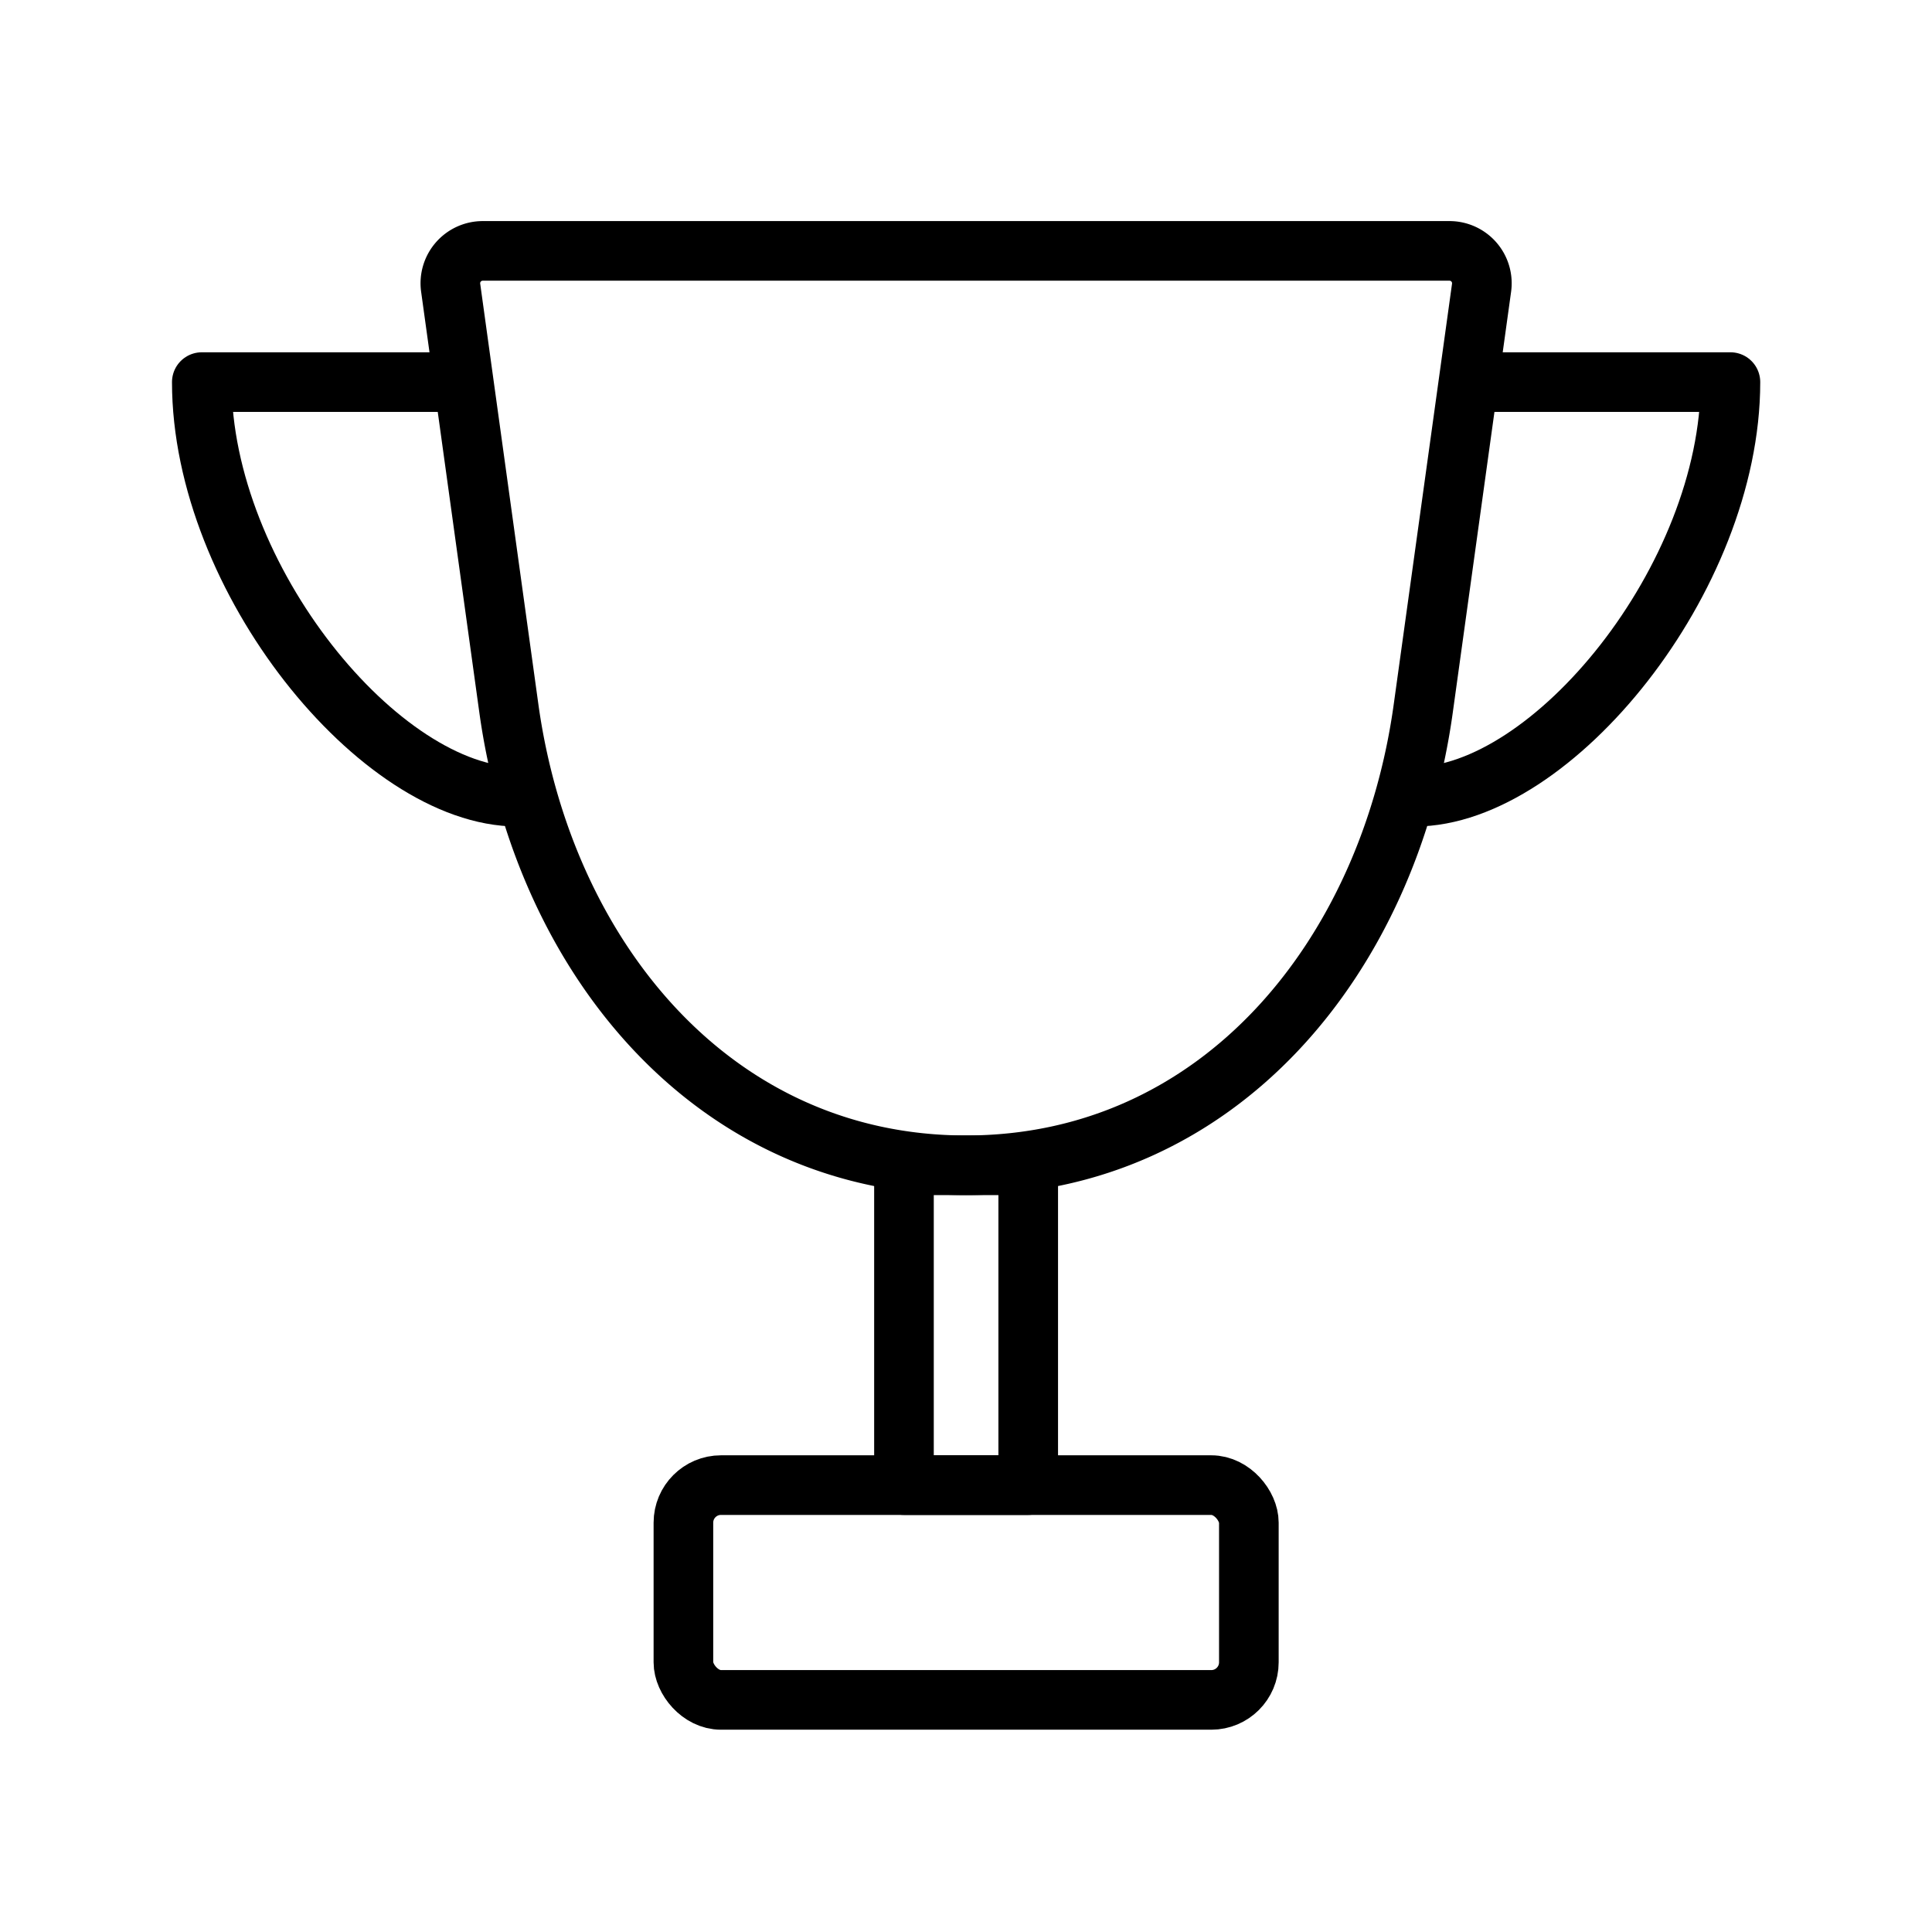
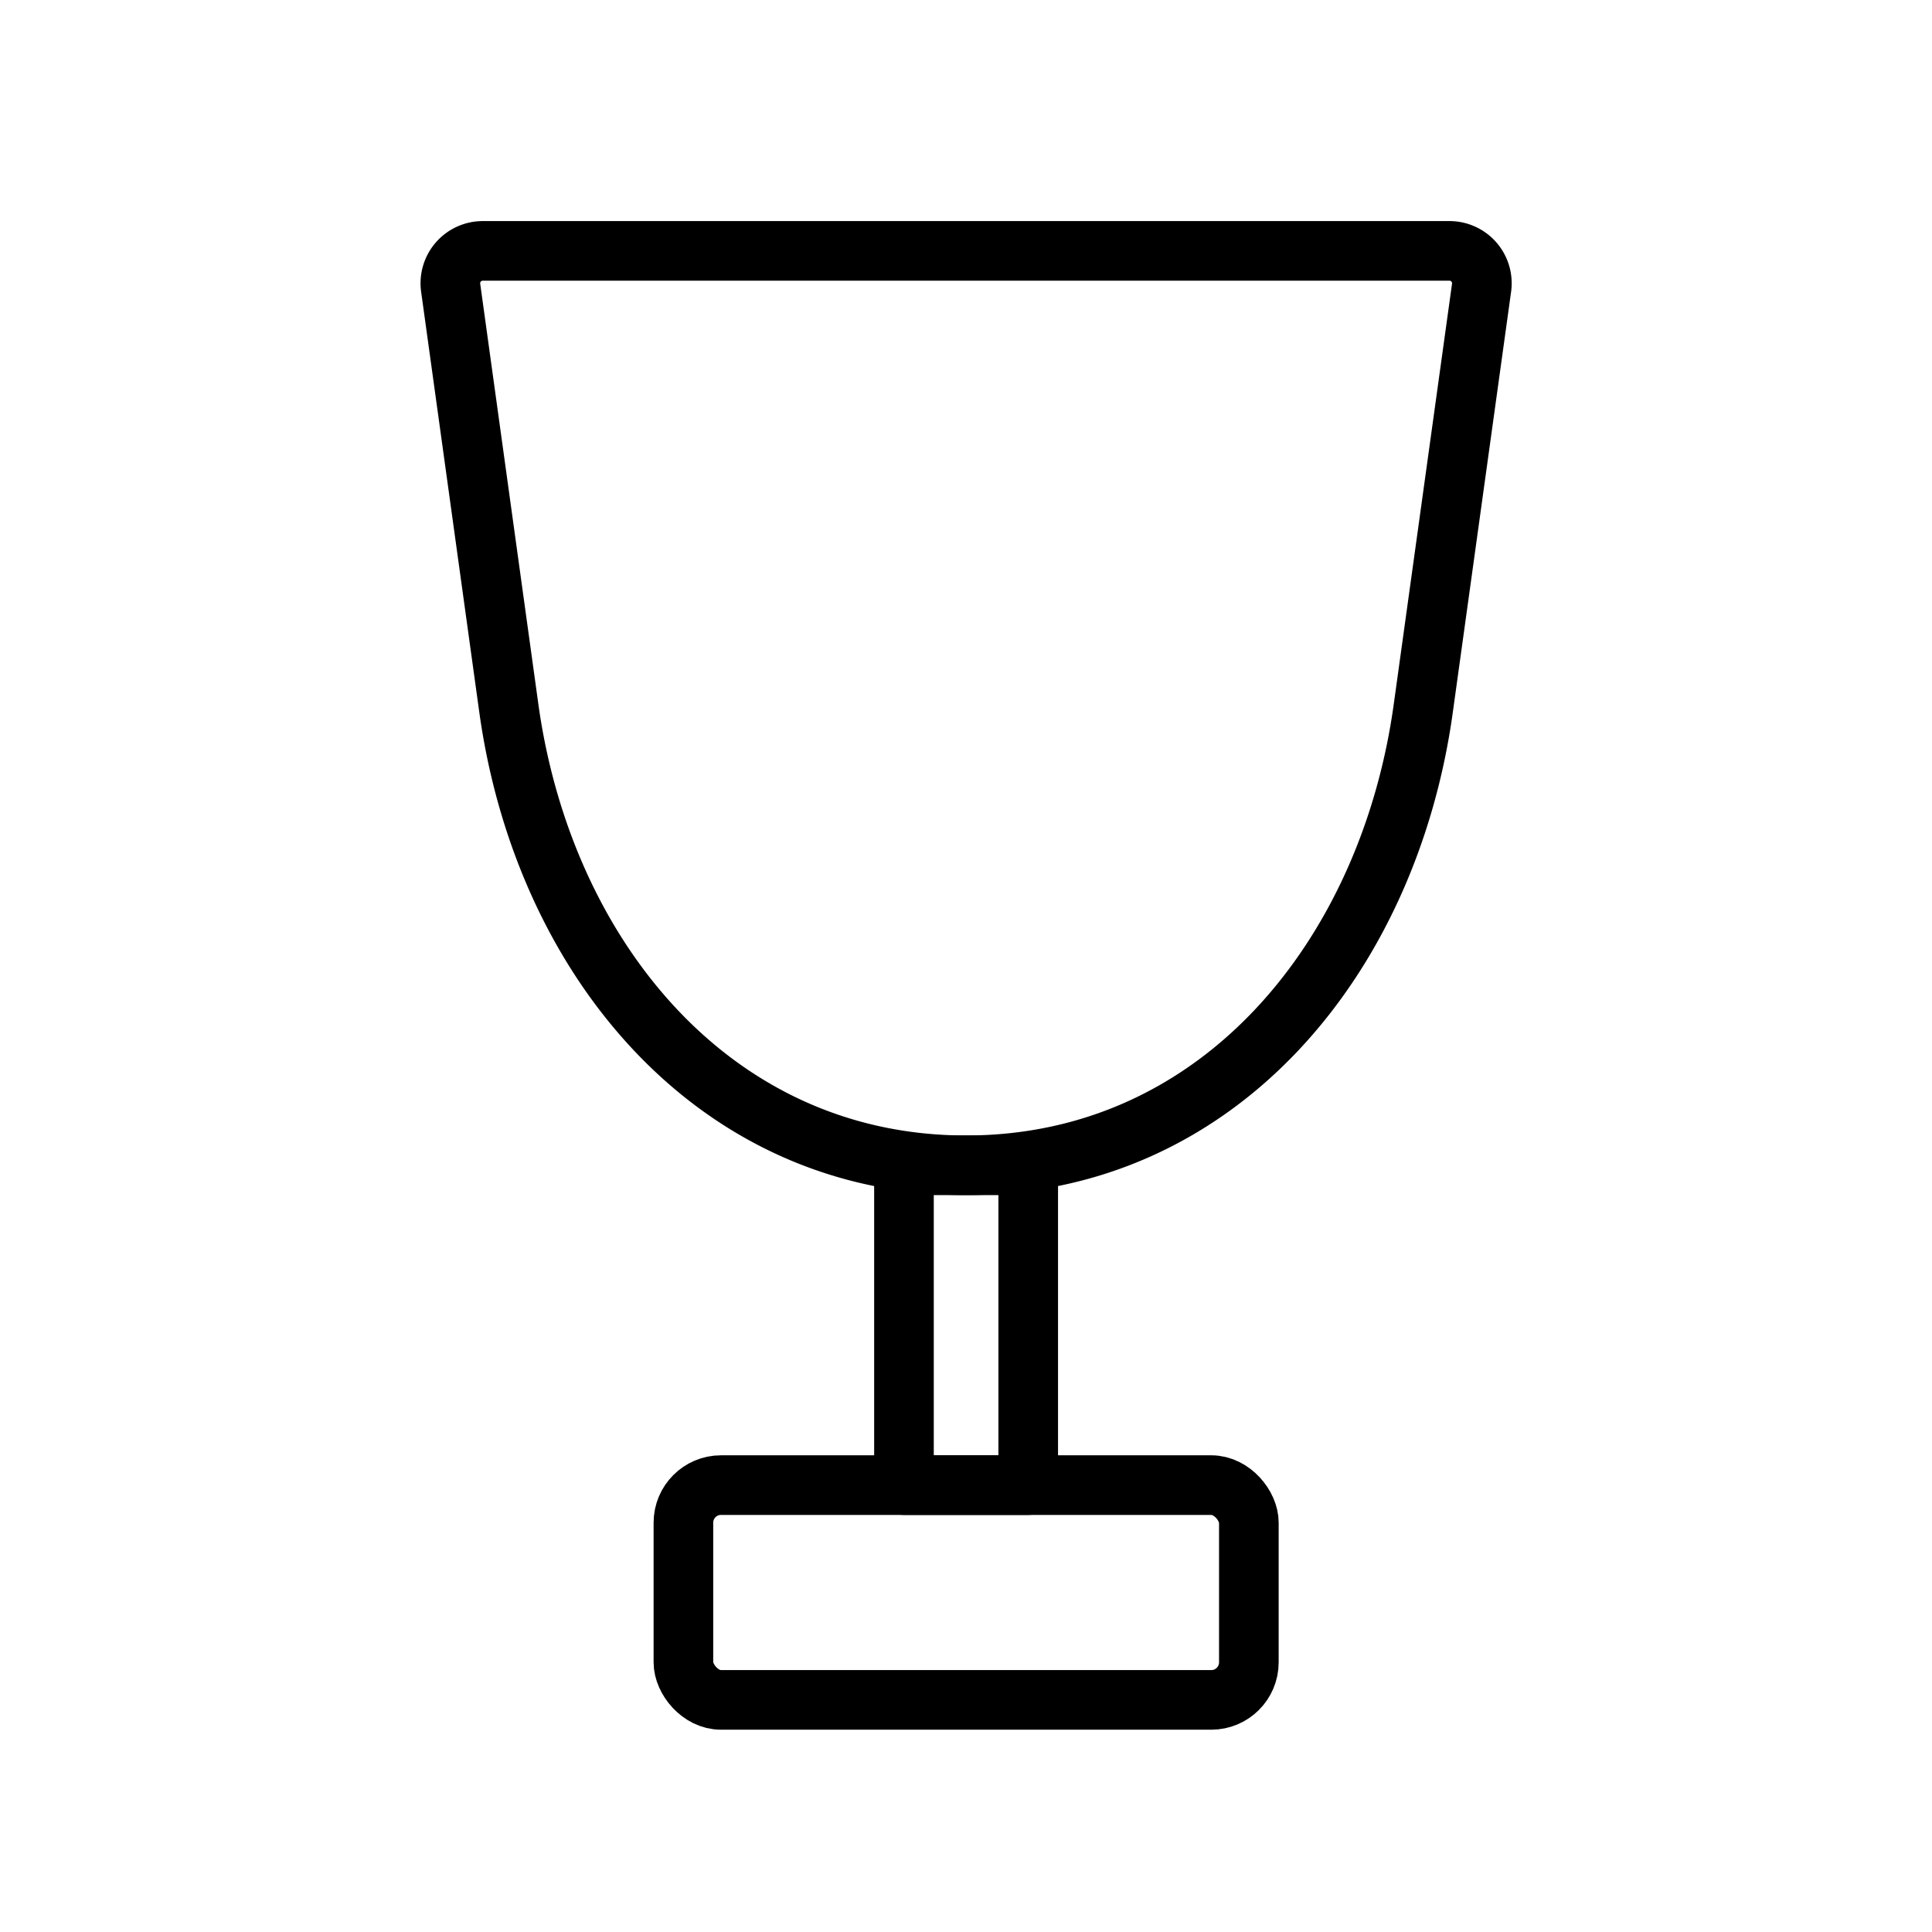
<svg xmlns="http://www.w3.org/2000/svg" id="outline" viewBox="0 0 512 512">
  <defs>
    <style>.cls-1{fill:none;stroke:#000;stroke-linejoin:round;stroke-width:15.8px}</style>
  </defs>
-   <path d="M137.15 211.13c-36.36 0-83.67-57.88-83.67-109.87h69.42M374.91 211.13c36.36 0 83.67-57.88 83.67-109.87h-69.42" class="cls-1" />
  <path d="M384.13 66.49a8.58 8.58 0 0 1 8.5 9.76l-15.44 111.4C368.08 253.66 323 308.81 256 308.81c-66.92 0-112-55.15-121.16-121.16l-15.41-111.4a8.58 8.58 0 0 1 8.5-9.76Z" class="cls-1" />
  <rect width="149.85" height="56.92" x="181.11" y="393.57" class="cls-1" rx="9.96" />
  <path d="M239.56 308.81h32.93v84.76h-32.93z" class="cls-1" />
</svg>